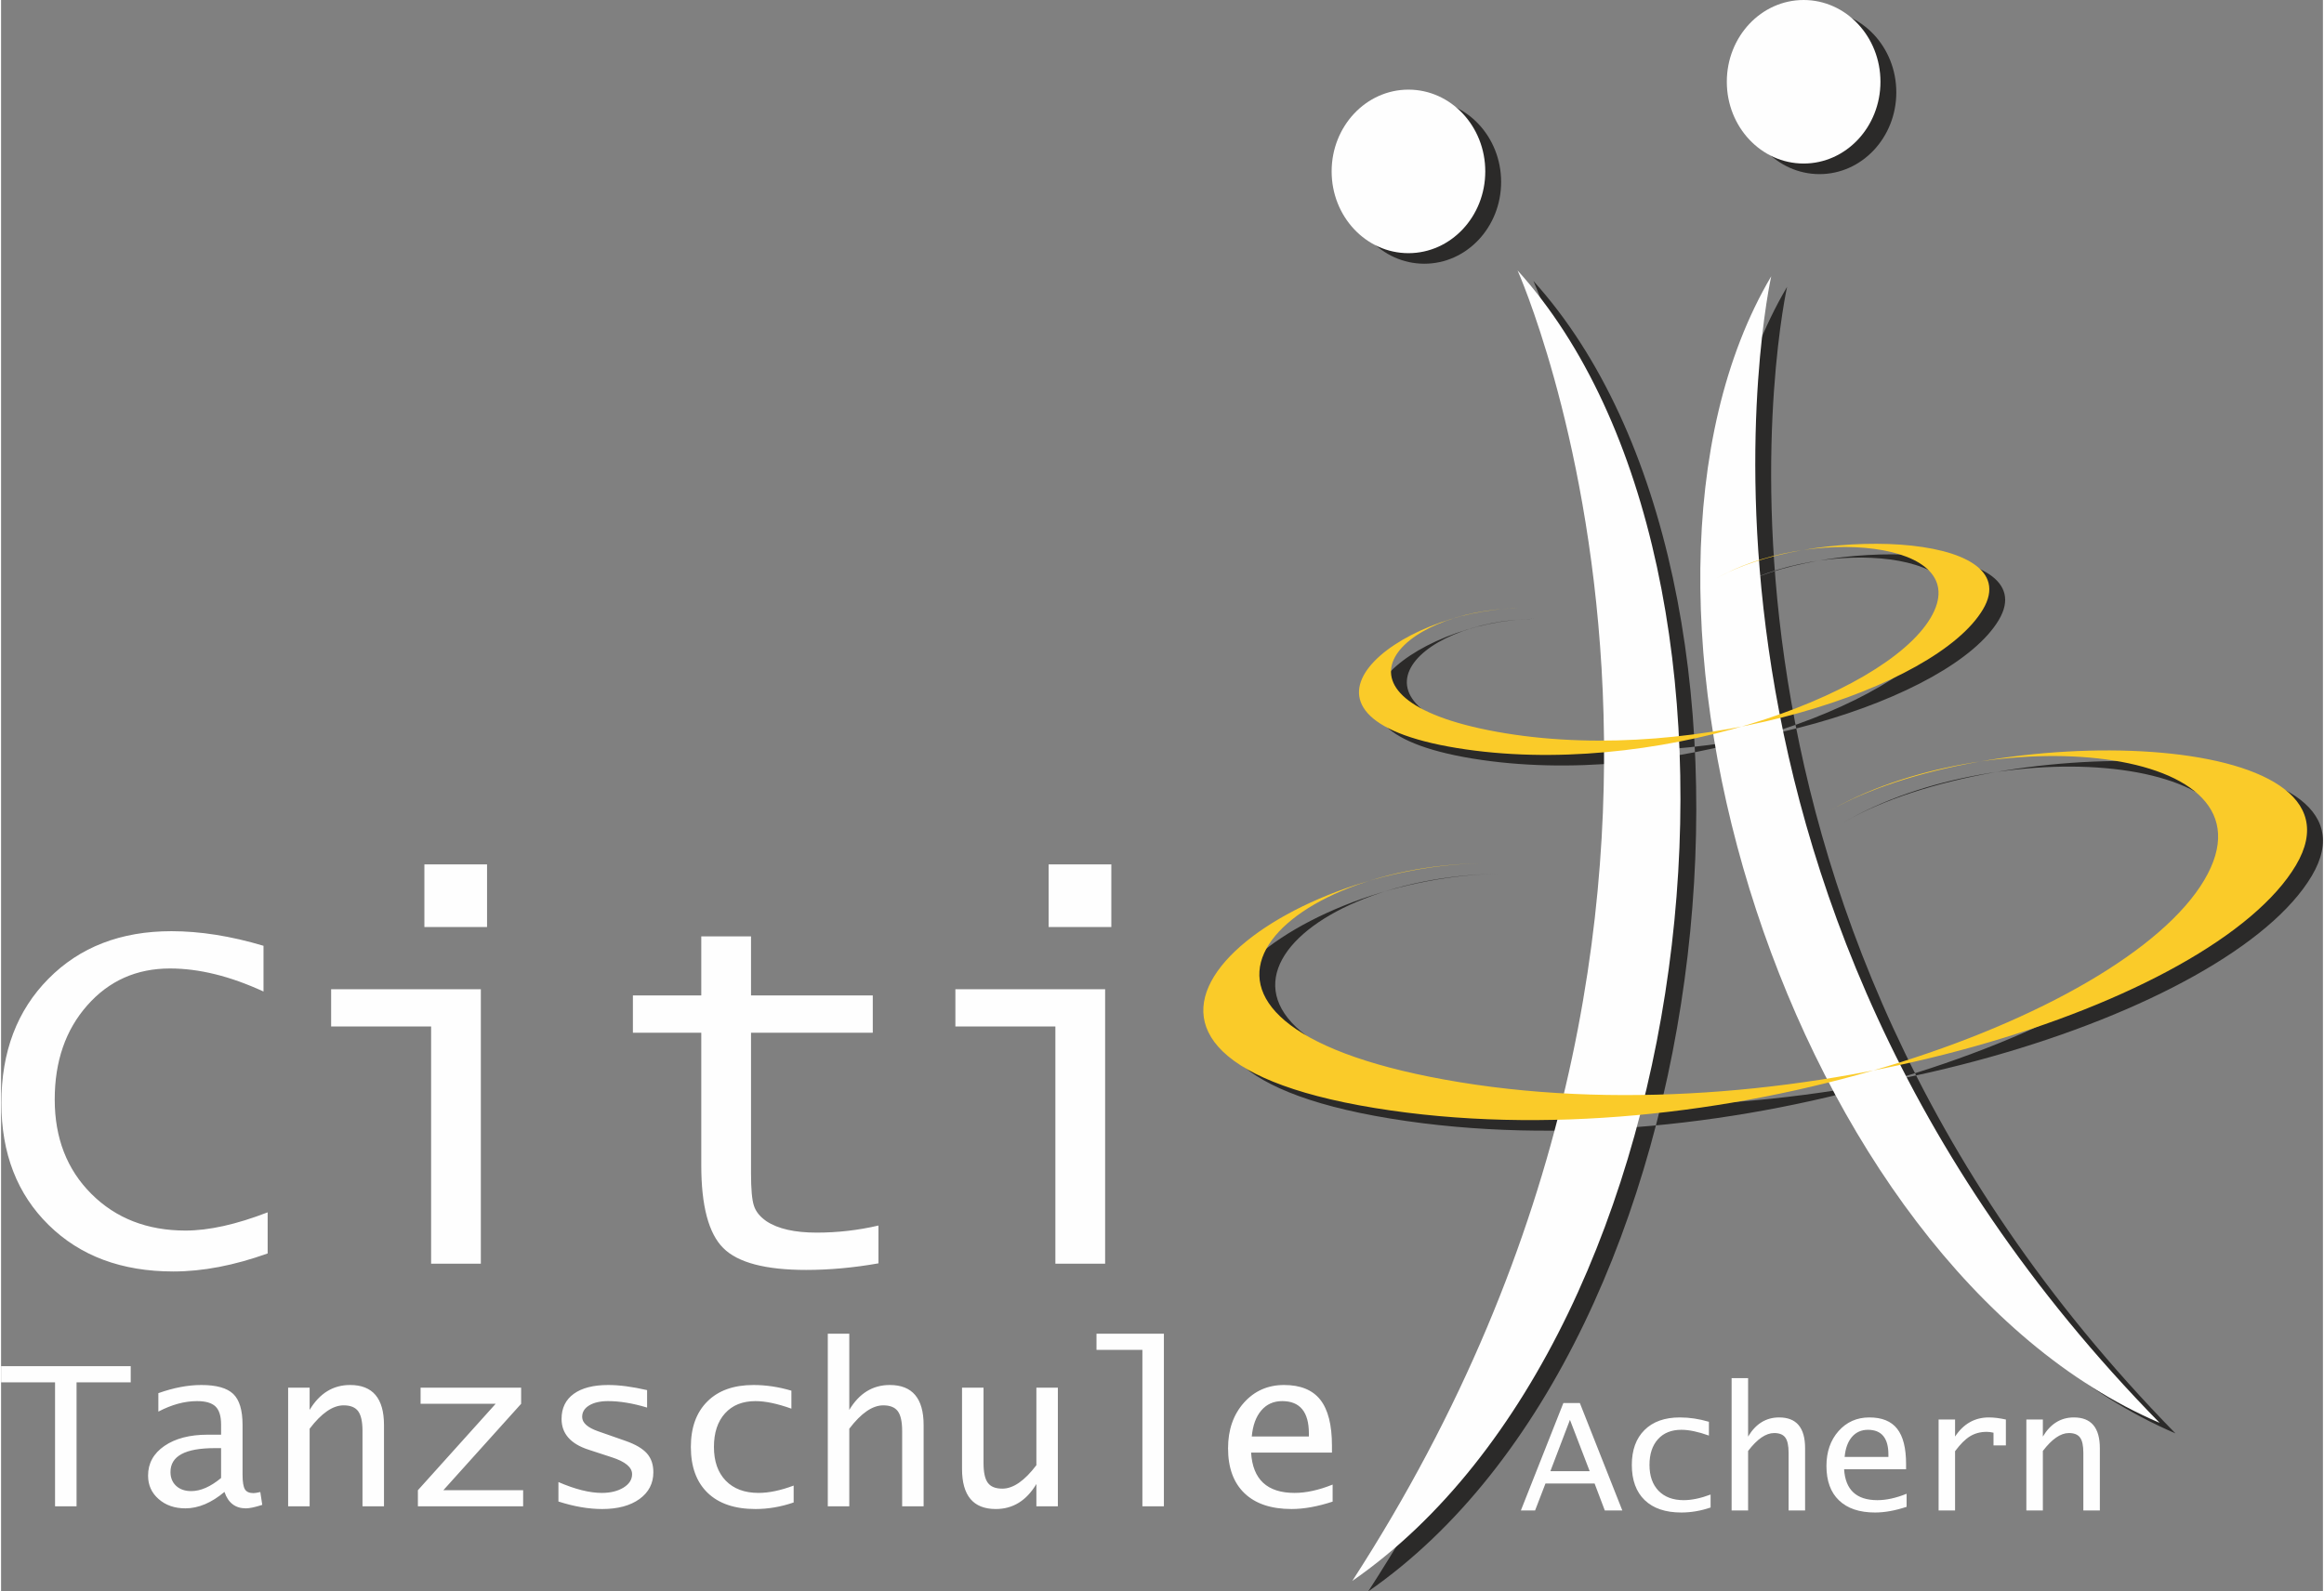
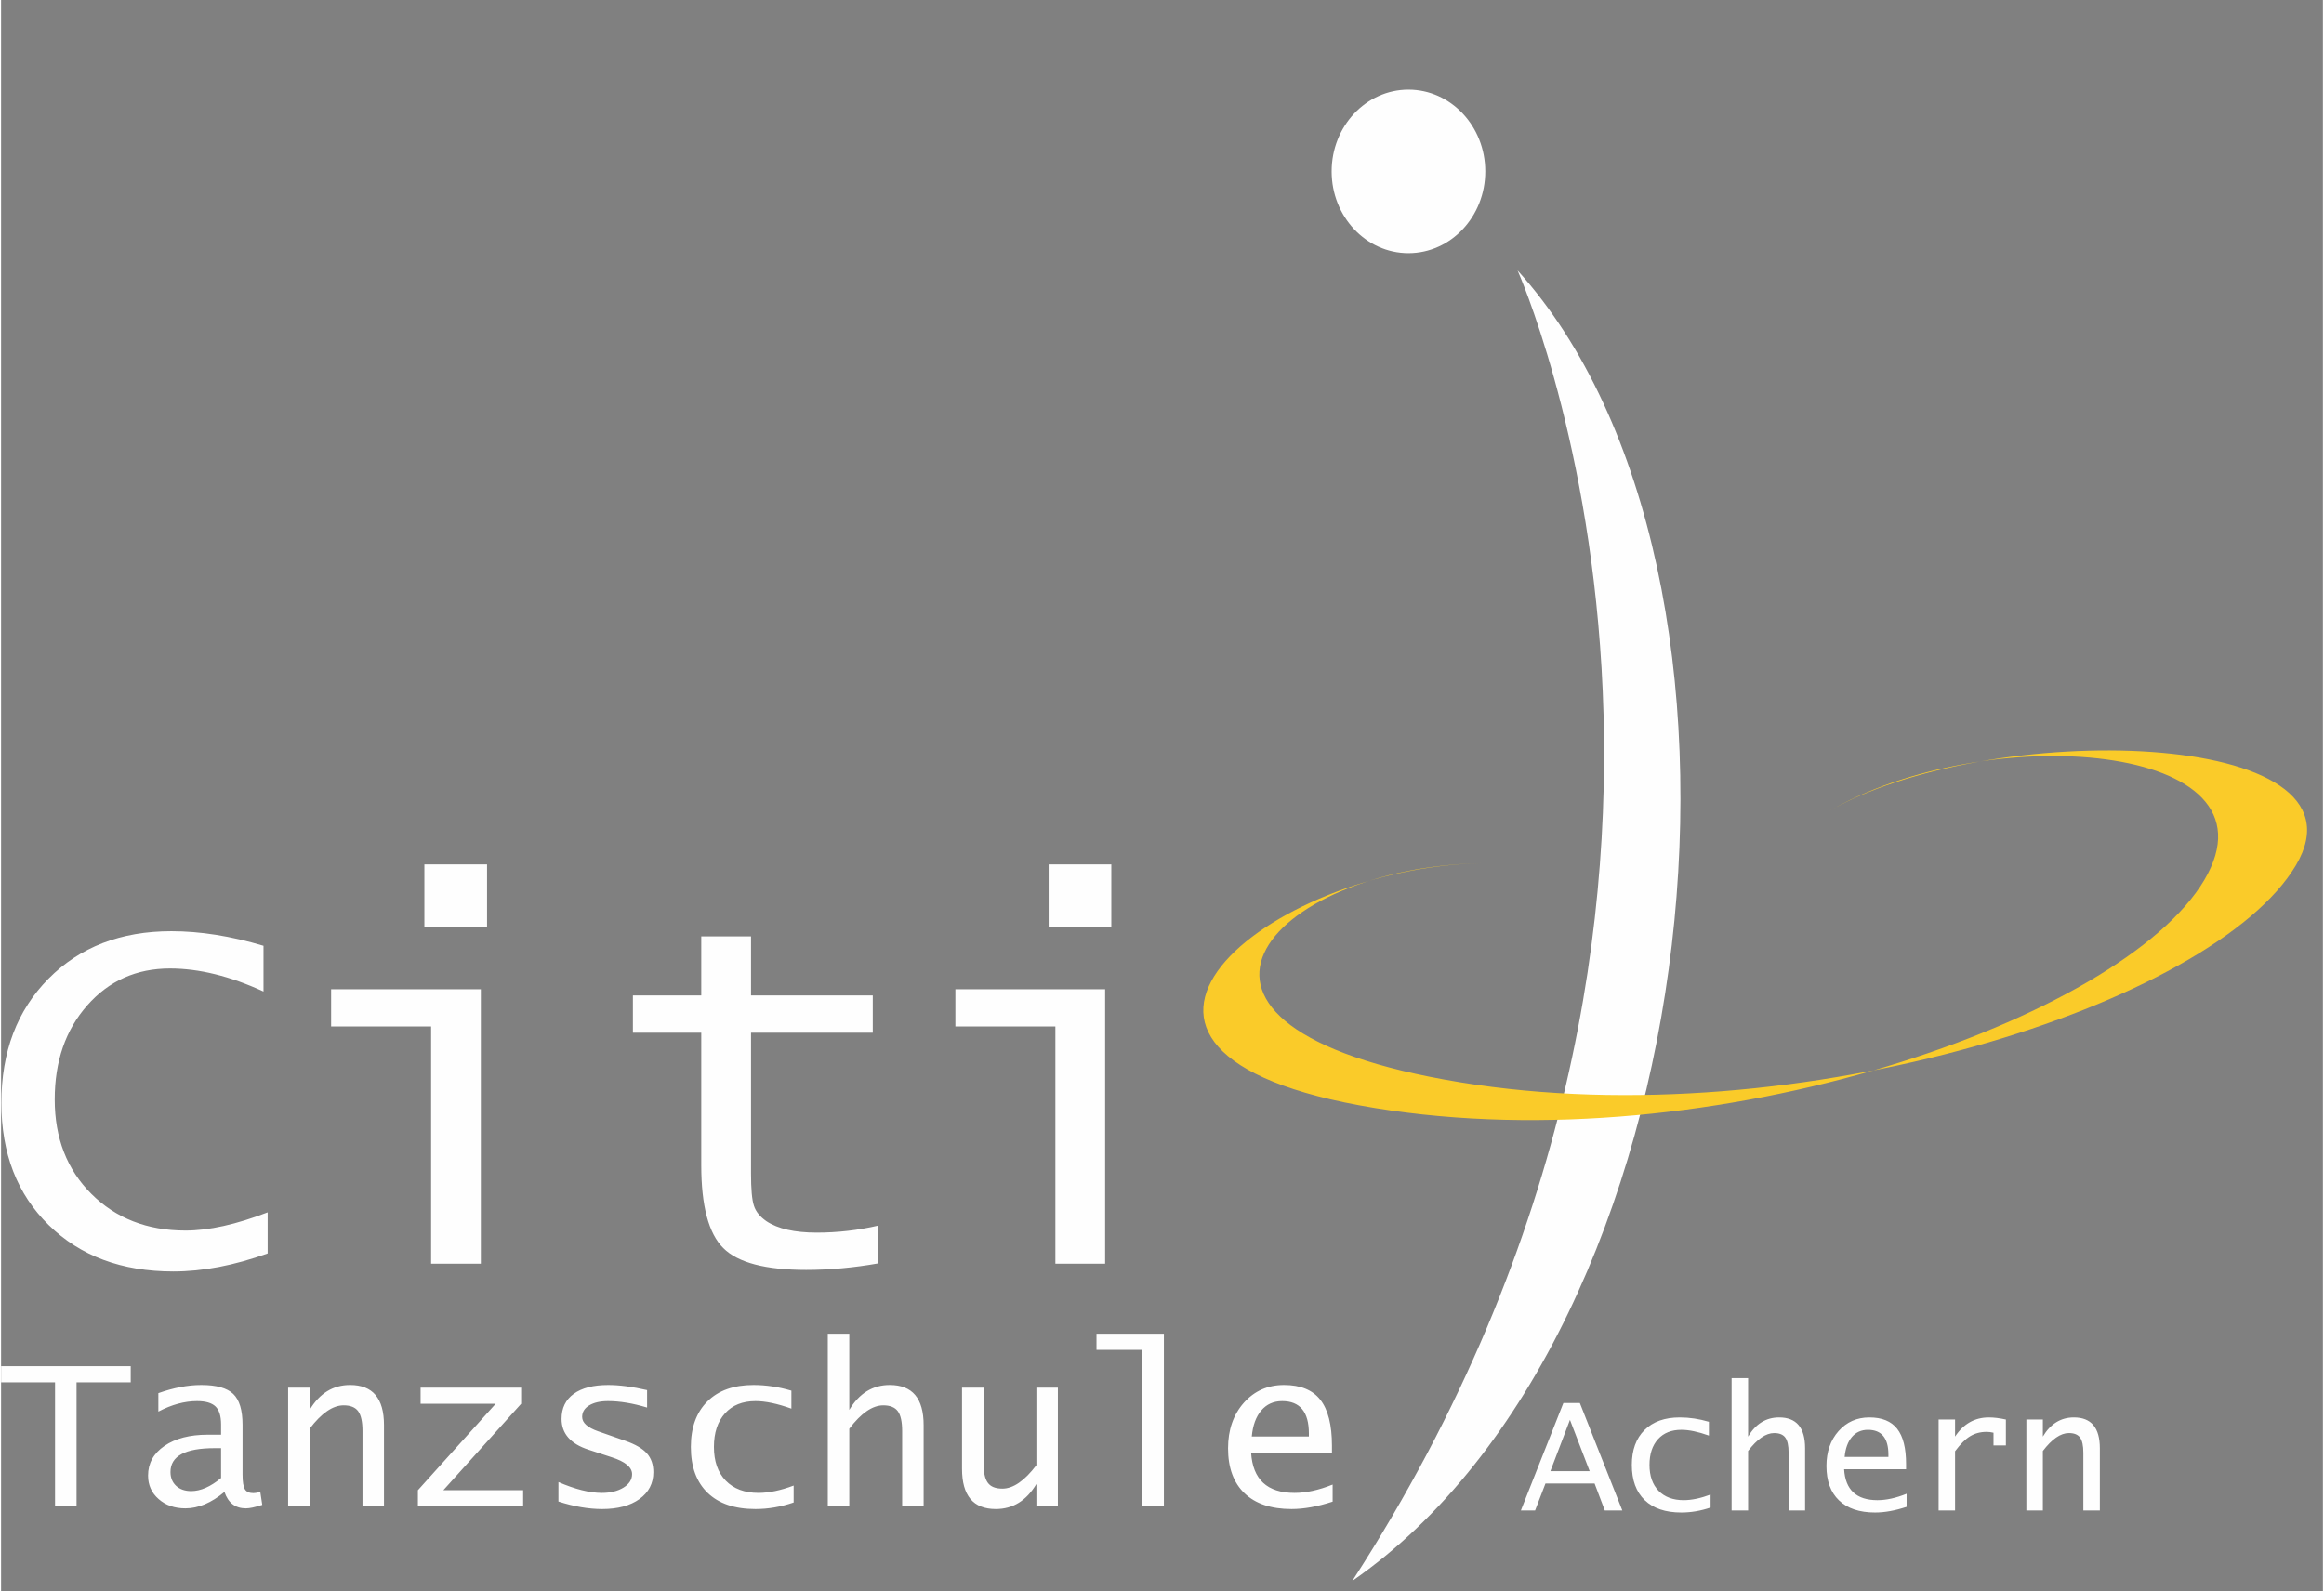
<svg xmlns="http://www.w3.org/2000/svg" xml:space="preserve" width="800px" height="548px" version="1.1" style="shape-rendering:geometricPrecision; text-rendering:geometricPrecision; image-rendering:optimizeQuality; fill-rule:evenodd; clip-rule:evenodd" viewBox="0 0 793.72 544.2">
  <rect x="0" y="0" width="793.72" height="544.2" fill="#808080" stroke="none" />
  <defs>
    <style type="text/css">
   
    .fil0 {fill:#2B2A29}
    .fil2 {fill:#FACB29}
    .fil1 {fill:#FEFEFE}
    .fil4 {fill:#FEFEFE;fill-rule:nonzero}
    .fil3 {fill:#FEFEFE;fill-rule:nonzero}
   
  </style>
  </defs>
  <g id="Ebene_x0020_1">
-     <path class="fil0" d="M523.83 96.08c92.88,102.93 66.53,362.77 -56.49,448.12 151.88,-234.73 56.49,-448.12 56.49,-448.12zm-37.3 -61.83c14.5,0 26.26,12.53 26.26,27.97 0,15.44 -11.76,27.96 -26.26,27.96 -14.5,0 -26.26,-12.52 -26.26,-27.96 0,-15.44 11.76,-27.97 26.26,-27.97zm124.01 63.84c-64.57,109.43 6.67,337.94 132.77,392.06 -179.37,-182.97 -132.77,-392.06 -132.77,-392.06zm11.08 -94.48c14.5,0 26.26,12.52 26.26,27.97 0,15.44 -11.76,27.96 -26.26,27.96 -14.5,0 -26.26,-12.52 -26.26,-27.96 0,-15.45 11.76,-27.97 26.26,-27.97zm-109.95 295.19c-72.67,1.16 -123.46,55.92 -7.5,74.89 115.96,18.96 257.7,-26.9 285.74,-74.19 28.04,-47.3 -106.18,-50.04 -160.34,-18.11 54.16,-31.93 157.03,-24.1 128.99,23.19 -28.04,47.3 -167.66,96.87 -283.63,77.91 -115.96,-18.96 -35.93,-82.53 36.74,-83.69l0 0zm12.35 -87.2c-41.5,0.66 -70.5,31.93 -4.28,42.76 66.22,10.83 147.17,-15.35 163.18,-42.37 16.01,-27.01 -60.64,-28.57 -91.57,-10.34 30.93,-18.23 89.68,-13.76 73.67,13.25 -16.02,27.01 -95.75,55.32 -161.98,44.49 -66.22,-10.83 -20.52,-47.13 20.98,-47.79l0 0z" />
    <path class="fil1" d="M518.41 92.47c92.89,102.93 66.53,362.76 -56.49,448.12 151.89,-234.73 56.49,-448.12 56.49,-448.12z" />
    <ellipse class="fil1" cx="481.11" cy="58.61" rx="26.26" ry="27.96" />
-     <path class="fil1" d="M605.12 94.48c-64.57,109.43 6.68,337.93 132.77,392.06 -179.37,-182.98 -132.77,-392.06 -132.77,-392.06z" />
-     <ellipse class="fil1" cx="616.2" cy="27.96" rx="26.26" ry="27.96" />
    <path class="fil2" d="M506.25 295.19c-72.66,1.16 -123.46,55.92 -7.5,74.89 115.96,18.96 257.7,-26.9 285.74,-74.2 28.04,-47.29 -106.18,-50.03 -160.34,-18.1 54.16,-31.93 157.03,-24.11 128.99,23.19 -28.04,47.3 -167.66,96.87 -283.62,77.9 -115.97,-18.96 -35.93,-82.52 36.73,-83.68l0 0z" />
-     <path class="fil2" d="M518.6 207.99c-41.49,0.66 -70.5,31.93 -4.28,42.76 66.23,10.83 147.17,-15.36 163.18,-42.37 16.02,-27.01 -60.63,-28.58 -91.56,-10.34 30.93,-18.24 89.67,-13.76 73.66,13.25 -16.01,27.01 -95.75,55.32 -161.97,44.49 -66.23,-10.83 -20.52,-47.13 20.97,-47.79l0 0z" />
    <path class="fil3" d="M91.13 428.61c-11.42,4.1 -22.17,6.17 -32.23,6.17 -17.65,0 -31.85,-5.29 -42.62,-15.88 -10.78,-10.57 -16.18,-24.5 -16.18,-41.74 0,-17.47 5.37,-31.64 16.09,-42.47 10.71,-10.84 24.73,-16.27 42.03,-16.27 9.8,0 20.31,1.65 31.49,4.99l0 15.64c-11.39,-5.25 -22.04,-7.88 -31.96,-7.88 -11.46,0 -20.9,4.22 -28.31,12.64 -7.41,8.41 -11.1,19.12 -11.1,32.17 0,13.13 4.16,23.91 12.52,32.26 8.35,8.35 19.1,12.55 32.2,12.55 7.94,0 17.3,-2.07 28.07,-6.23l0 14.05zm55.88 3.51l0 -81.11 -34.18 0 0 -12.75 51.18 0 0 93.86 -17 0zm-2.3 -115.12l0 -21.42 21.42 0 0 21.42 -21.42 0zm155.22 115c-8.53,1.51 -16.76,2.25 -24.7,2.25 -13.88,0 -23.35,-2.48 -28.34,-7.47 -5.02,-4.99 -7.53,-14.44 -7.53,-28.34l0 -45.31 -23.37 0 0 -12.75 23.37 0 0 -20.19 17.01 0 0 20.19 41.62 0 0 12.75 -41.62 0 0 48.11c0,5.38 0.32,9.07 1,11.07 0.65,2.04 2.1,3.78 4.28,5.29 3.93,2.6 9.65,3.89 17.15,3.89 7.11,0 14.14,-0.79 21.13,-2.42l0 12.93 0 0zm60.48 0.12l0 -81.11 -34.18 0 0 -12.75 51.19 0 0 93.86 -17.01 0zm-2.3 -115.12l0 -21.42 21.43 0 0 21.42 -21.43 0z" />
    <path class="fil3" d="M18.45 515.09l0 -42.41 -18.45 0 0 -5.51 44.32 0 0 5.51 -18.52 0 0 42.41 -7.35 0zm57.92 -4.93c-4.47,3.74 -8.91,5.62 -13.35,5.62 -3.7,0 -6.76,-1.06 -9.16,-3.18 -2.41,-2.1 -3.61,-4.78 -3.61,-8.01 0,-4.21 1.86,-7.59 5.6,-10.16 3.74,-2.56 8.68,-3.84 14.8,-3.84l4.56 0 0 -3.49c0,-2.87 -0.64,-4.93 -1.9,-6.15 -1.28,-1.23 -3.38,-1.84 -6.32,-1.84 -4.26,0 -8.66,1.2 -13.22,3.59l0 -6.31c5.22,-1.86 10.12,-2.79 14.69,-2.79 5.15,0 8.79,1.02 10.91,3.06 2.13,2.04 3.18,5.58 3.18,10.58l0 17.02c0,2.43 0.27,4.1 0.8,4.99 0.52,0.88 1.5,1.32 2.94,1.32 0.48,0 1.25,-0.13 2.33,-0.37l0.67 4.39c-2.46,0.79 -4.32,1.19 -5.59,1.19 -3.62,0 -6.07,-1.88 -7.33,-5.62l0 0zm-1.16 -4.76l0 -10.21 -2.2 0c-10.06,0 -15.1,2.71 -15.1,8.16 0,1.96 0.65,3.55 1.94,4.75 1.29,1.18 3.01,1.78 5.14,1.78 3.21,0 6.62,-1.49 10.22,-4.48zm22.92 9.69l0 -40.57 7.35 0 0 7.6c3.4,-5.68 8.01,-8.52 13.84,-8.52 7.72,0 11.58,4.57 11.58,13.71l0 27.78 -7.35 0 0 -25.77c0,-3.17 -0.5,-5.42 -1.48,-6.75 -0.99,-1.34 -2.64,-2.01 -4.97,-2.01 -3.7,0 -7.57,2.67 -11.62,7.99l0 26.54 -7.35 0 0 0zm44.36 0l0 -5.51 26.58 -29.55 -25.66 0 0 -5.51 34.37 0 0 5.51 -26.59 29.55 27.28 0 0 5.51 -35.98 0zm48.04 -1.65l0 -6.65c5.71,2.47 10.65,3.71 14.82,3.71 2.99,0 5.46,-0.61 7.43,-1.82 1.95,-1.21 2.93,-2.74 2.93,-4.59 0,-2.37 -2.34,-4.3 -6.99,-5.79l-7.89 -2.58c-6.16,-1.99 -9.23,-5.51 -9.23,-10.54 0,-3.68 1.39,-6.54 4.17,-8.56 2.78,-2.01 6.71,-3.02 11.79,-3.02 3.81,0 8.24,0.59 13.28,1.75l0 5.97c-4.86,-1.47 -9.31,-2.21 -13.33,-2.21 -2.7,0 -4.85,0.49 -6.46,1.47 -1.61,0.97 -2.41,2.28 -2.41,3.93 0,2.01 1.84,3.66 5.5,4.93l9.31 3.26c3.38,1.18 5.82,2.61 7.31,4.27 1.48,1.66 2.22,3.8 2.22,6.44 0,3.84 -1.58,6.89 -4.74,9.18 -3.17,2.28 -7.43,3.42 -12.76,3.42 -4.66,0 -9.65,-0.86 -14.95,-2.57l0 0zm80.41 0.33c-4.37,1.5 -8.72,2.24 -13.05,2.24 -7.07,0 -12.52,-1.84 -16.35,-5.53 -3.82,-3.69 -5.74,-8.91 -5.74,-15.7 0,-6.65 1.89,-11.84 5.67,-15.58 3.76,-3.74 9.02,-5.6 15.74,-5.6 4.29,0 8.6,0.65 12.96,1.94l0 6.15c-4.79,-1.72 -8.89,-2.58 -12.27,-2.58 -4.43,0 -7.9,1.39 -10.42,4.18 -2.53,2.8 -3.79,6.63 -3.79,11.49 0,4.92 1.35,8.76 4.04,11.54 2.71,2.78 6.43,4.18 11.19,4.18 3.56,0 7.57,-0.83 12.02,-2.51l0 5.78 0 0zm11.67 1.32l0 -59.02 7.35 0 0 18.42 0 7.63c3.39,-5.68 8.01,-8.52 13.84,-8.52 7.72,0 11.57,4.57 11.57,13.71l0 27.78 -7.34 0 0 -25.77c0,-3.17 -0.5,-5.42 -1.48,-6.75 -0.99,-1.34 -2.65,-2.01 -4.97,-2.01 -3.7,0 -7.57,2.67 -11.62,7.99l0 26.54 -7.35 0zm78.65 -40.57l0 40.57 -7.34 0 0 -7.64c-3.4,5.7 -8.03,8.56 -13.88,8.56 -7.7,0 -11.54,-4.58 -11.54,-13.74l0 -27.75 7.35 0 0 25.74c0,3.19 0.48,5.45 1.47,6.78 0.97,1.34 2.63,2 4.97,2 3.7,0 7.58,-2.68 11.63,-8.02l0 -26.5 7.34 0zm28.9 40.57l0 -53.51 -15.69 0 0 -5.51 23.04 0 0 59.02 -7.35 0zm65.03 -1.61c-5.11,1.68 -9.79,2.53 -14.05,2.53 -6.96,0 -12.34,-1.8 -16.07,-5.39 -3.75,-3.58 -5.63,-8.71 -5.63,-15.38 0,-6.31 1.8,-11.49 5.4,-15.56 3.61,-4.05 8.19,-6.08 13.74,-6.08 5.61,0 9.74,1.68 12.4,5.05 2.65,3.37 3.98,8.6 3.98,15.71l0 2.36 -27.64 0c0.55,9.18 5.5,13.78 14.86,13.78 3.95,0 8.29,-0.95 13.01,-2.85l0 5.83zm-27.64 -22.27l19.52 0 0 -1.05c0,-7.36 -3.05,-11.05 -9.13,-11.05 -2.92,0 -5.31,1.06 -7.13,3.19 -1.83,2.13 -2.91,5.1 -3.26,8.91l0 0z" />
    <path class="fil4" d="M519.54 516.5l14.53 -36.74 5.63 0 14.52 36.74 -5.99 0 -3.49 -9.22 -16.79 0 -3.55 9.22 -4.86 0zm10.09 -13.44l13.43 0 -6.74 -17.55 -6.69 17.55zm54.77 12.43c-3.34,1.14 -6.68,1.71 -10,1.71 -5.42,0 -9.6,-1.41 -12.53,-4.23 -2.93,-2.83 -4.4,-6.84 -4.4,-12.04 0,-5.1 1.45,-9.08 4.34,-11.94 2.89,-2.87 6.92,-4.3 12.07,-4.3 3.29,0 6.59,0.5 9.94,1.49l0 4.71c-3.68,-1.32 -6.82,-1.97 -9.41,-1.97 -3.39,0 -6.06,1.06 -7.99,3.2 -1.94,2.15 -2.91,5.08 -2.91,8.81 0,3.77 1.04,6.72 3.1,8.85 2.08,2.13 4.93,3.2 8.58,3.2 2.73,0 5.8,-0.64 9.21,-1.92l0 4.43zm7.18 1.01l0 -45.25 5.64 0 0 14.13 0 5.85c2.6,-4.36 6.14,-6.54 10.61,-6.54 5.92,0 8.87,3.5 8.87,10.52l0 21.29 -5.64 0 0 -19.76c0,-2.42 -0.38,-4.16 -1.13,-5.17 -0.75,-1.03 -2.02,-1.54 -3.8,-1.54 -2.84,0 -5.81,2.05 -8.91,6.12l0 20.35 -5.64 0zm59.82 -1.24c-3.91,1.29 -7.5,1.94 -10.77,1.94 -5.34,0 -9.46,-1.38 -12.32,-4.13 -2.88,-2.74 -4.31,-6.68 -4.31,-11.79 0,-4.83 1.38,-8.8 4.13,-11.92 2.77,-3.11 6.28,-4.67 10.54,-4.67 4.3,0 7.47,1.29 9.5,3.87 2.04,2.59 3.05,6.6 3.05,12.04l0 1.81 -21.18 0c0.42,7.04 4.22,10.57 11.38,10.57 3.04,0 6.36,-0.73 9.98,-2.19l0 4.47zm-21.18 -17.07l14.96 0 0 -0.8c0,-5.65 -2.34,-8.47 -7,-8.47 -2.24,0 -4.07,0.81 -5.47,2.44 -1.4,1.64 -2.23,3.91 -2.49,6.83zm32.12 18.31l0 -31.1 5.63 0 0 5.83c2.87,-4.36 6.73,-6.54 11.57,-6.54 1.7,0 3.64,0.24 5.8,0.72l0 8.85 -4.23 0 0 -4.35c-0.84,-0.19 -1.61,-0.29 -2.3,-0.29 -2.17,0 -4.06,0.5 -5.71,1.51 -1.64,0.99 -3.35,2.71 -5.13,5.11l0 20.26 -5.63 0zm30 0l0 -31.1 5.64 0 0 5.83c2.6,-4.36 6.14,-6.54 10.61,-6.54 5.91,0 8.87,3.5 8.87,10.52l0 21.29 -5.64 0 0 -19.76c0,-2.42 -0.38,-4.16 -1.13,-5.17 -0.75,-1.03 -2.03,-1.54 -3.81,-1.54 -2.83,0 -5.8,2.05 -8.9,6.12l0 20.35 -5.64 0z" />
  </g>
</svg>